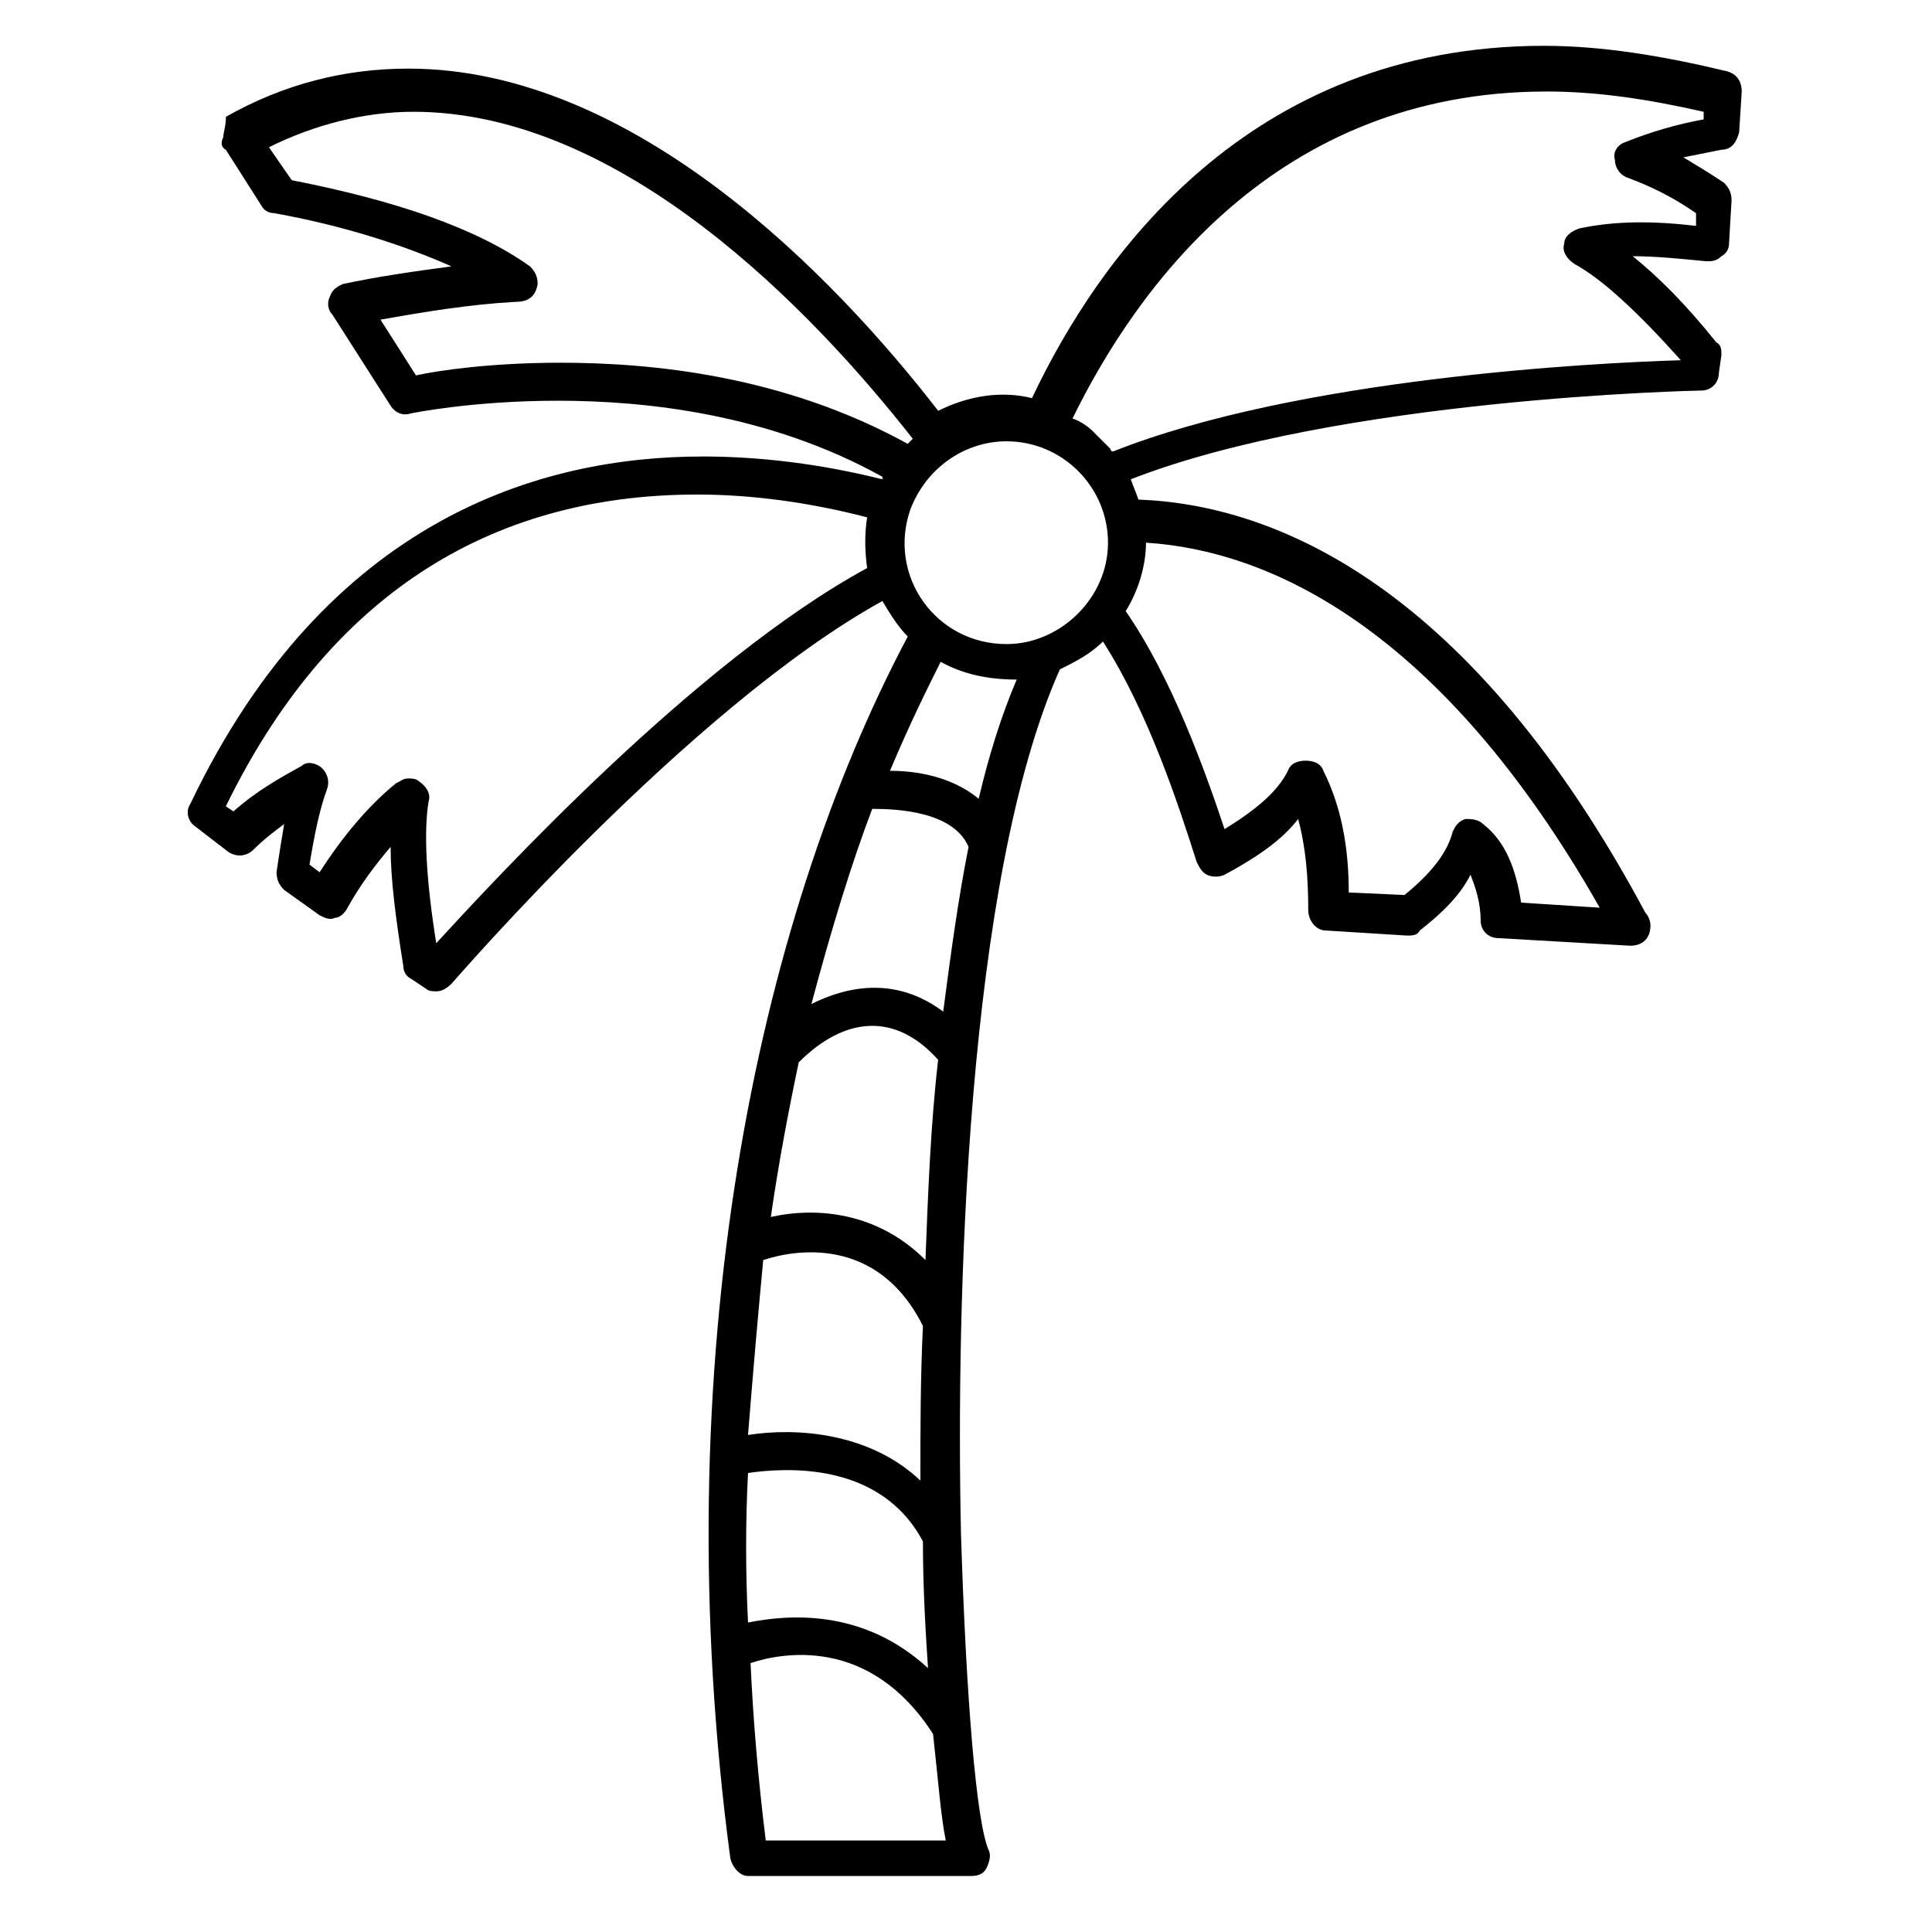
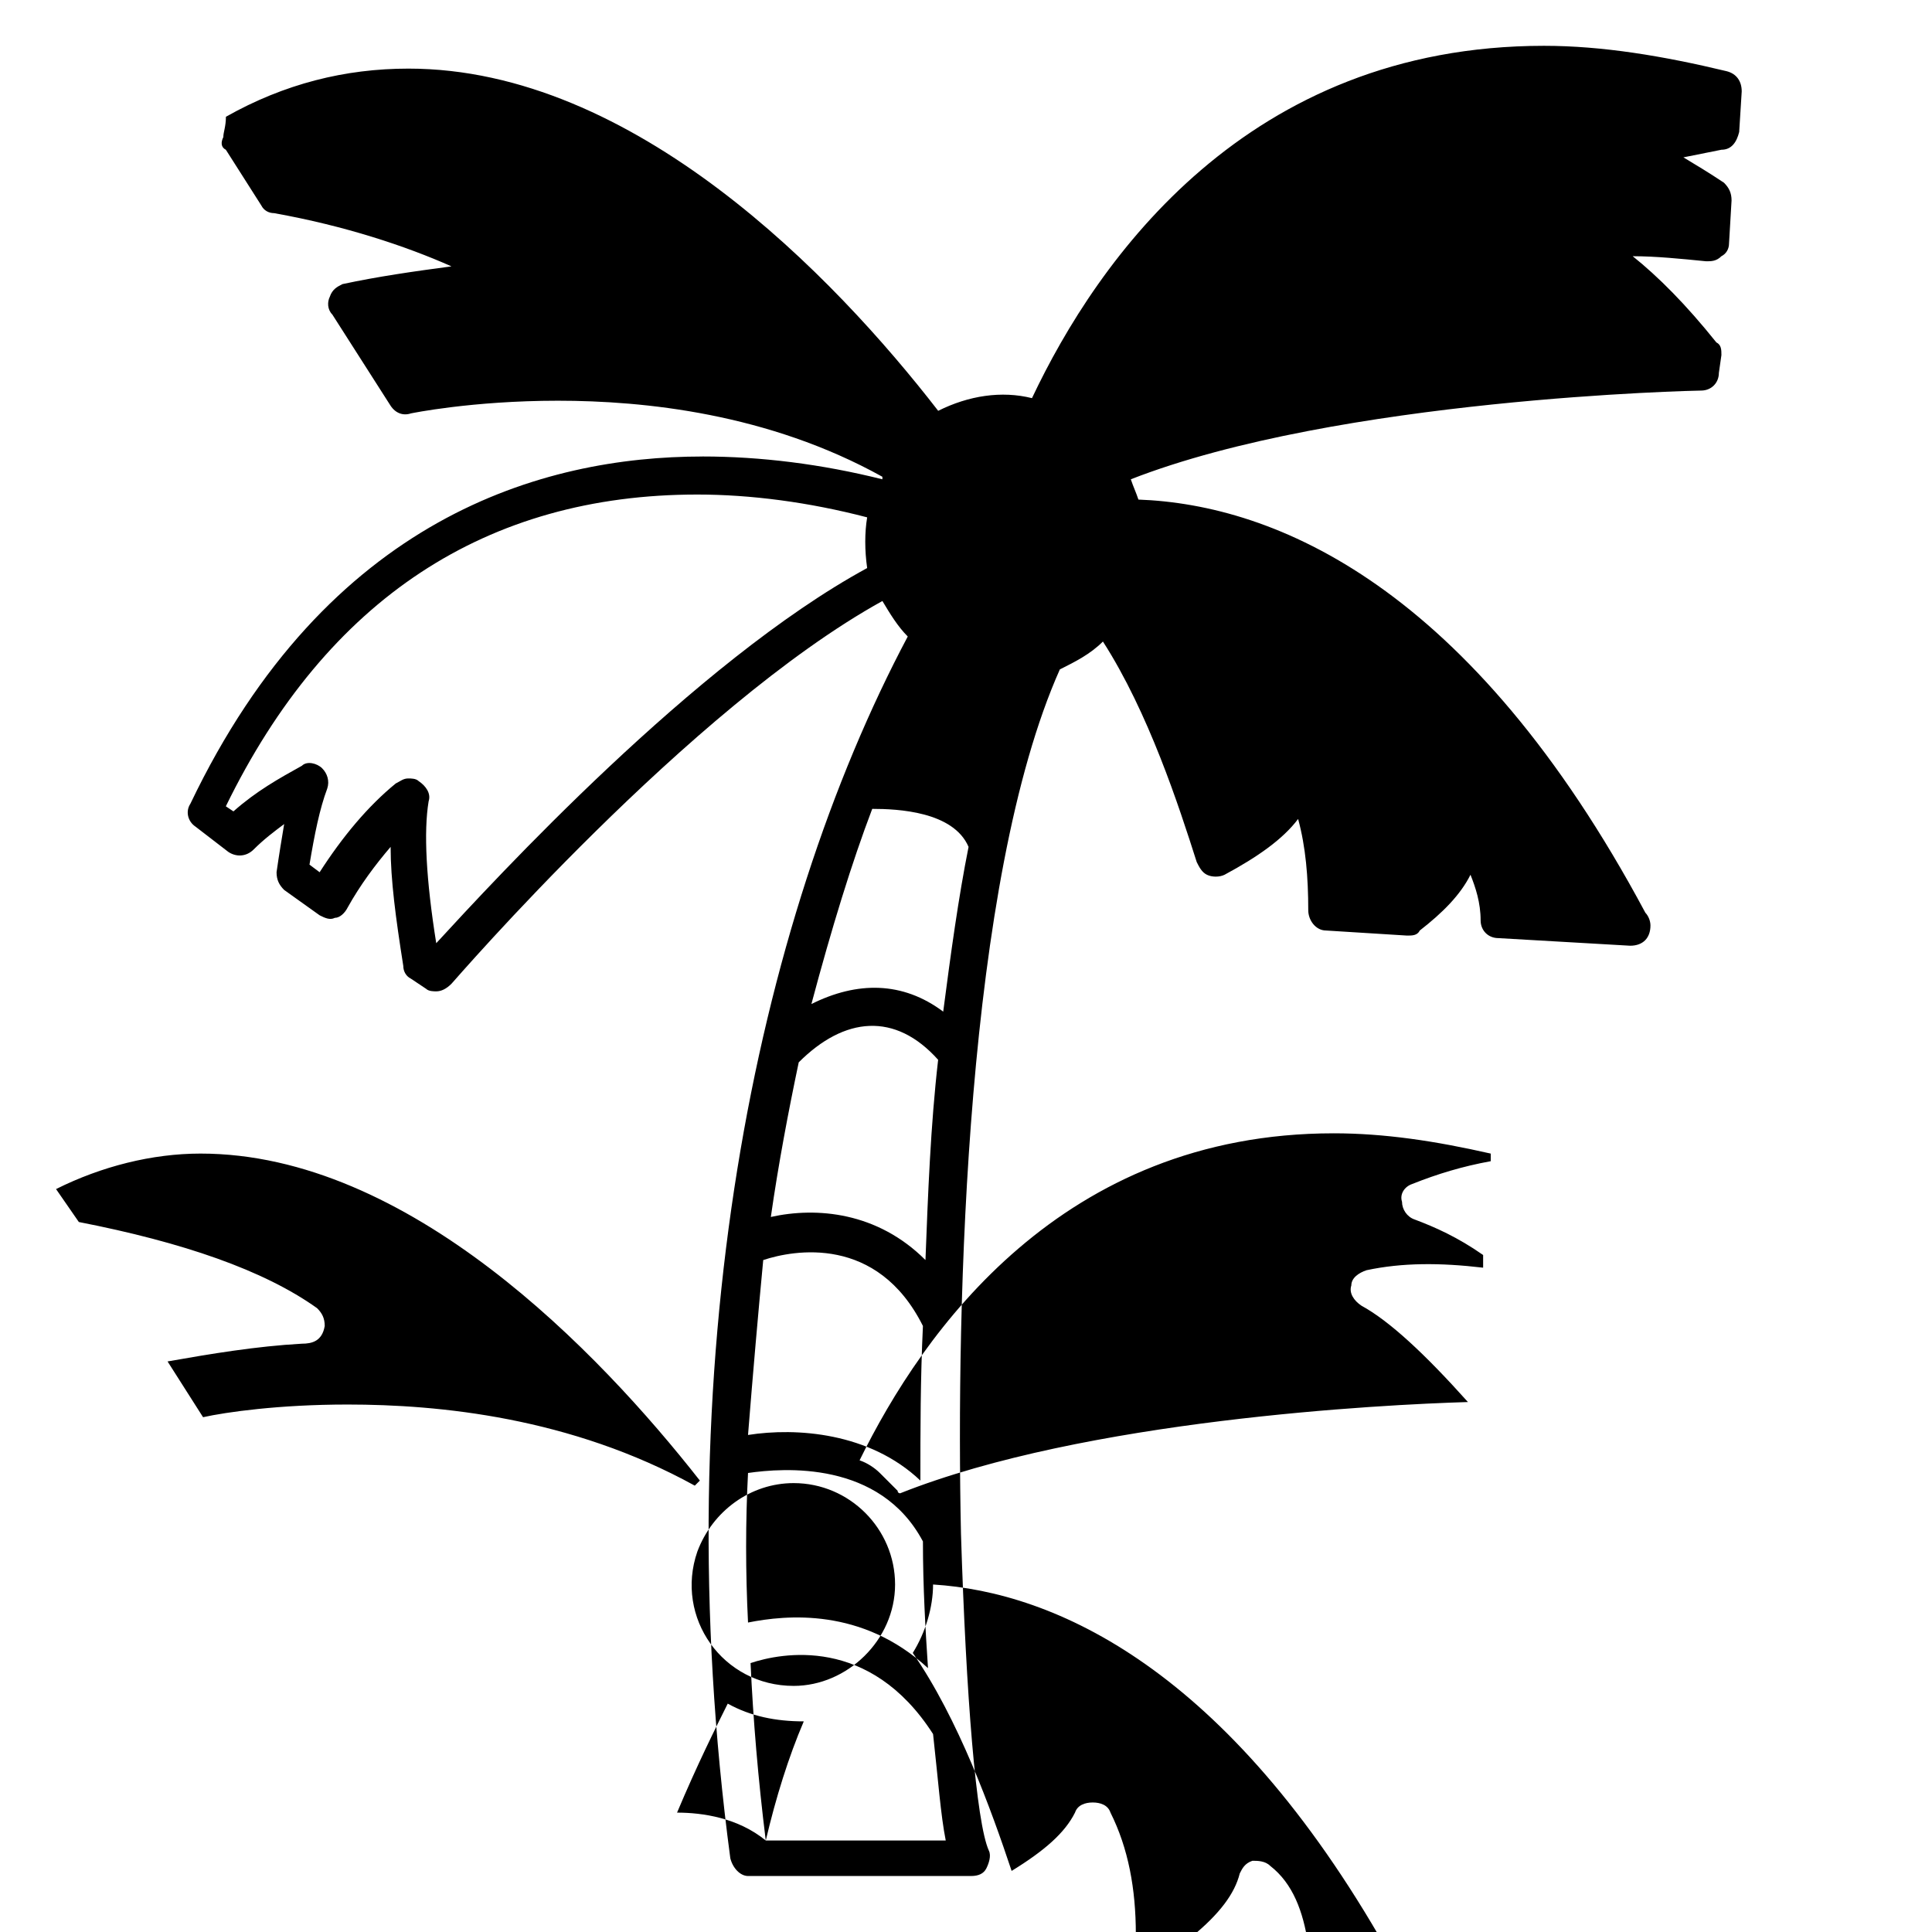
<svg xmlns="http://www.w3.org/2000/svg" fill="#000000" width="800px" height="800px" version="1.1" viewBox="144 144 512 512">
-   <path d="m330.14 264.98c-42.32 0-99.418 16.121-135.69 92.027-1.344 2.016-0.672 4.703 1.344 6.047l8.73 6.719c2.016 1.344 4.703 1.344 6.719-0.672 2.688-2.688 5.375-4.703 8.062-6.719-0.672 4.031-1.344 8.062-2.016 12.762 0 2.016 0.672 3.359 2.016 4.703l9.406 6.719c1.344 0.672 2.688 1.344 4.031 0.672 1.344 0 2.688-1.344 3.359-2.688 3.359-6.047 7.391-11.418 11.418-16.121 0 8.734 1.344 18.809 3.359 31.57 0 1.344 0.672 2.688 2.016 3.359l4.031 2.688c0.672 0.672 2.016 0.672 2.688 0.672 1.344 0 2.688-0.672 4.031-2.016 0.672-0.672 63.145-73.219 114.2-101.43 2.016 3.359 4.031 6.719 6.719 9.406-40.305 75.906-64.488 192.79-47.023 323.78 0.672 2.688 2.688 4.703 4.703 4.703h59.113c2.016 0 3.359-0.672 4.031-2.016s1.344-3.359 0.672-4.703c-3.359-7.391-6.047-40.977-7.391-83.969-1.344-61.129 1.344-173.31 26.199-229.07 4.031-2.016 8.062-4.031 11.418-7.391 12.09 18.809 20.152 43.664 24.855 58.441 0.672 1.344 1.344 2.688 2.688 3.359s3.359 0.672 4.703 0c8.734-4.703 15.449-9.406 19.48-14.777 2.016 7.391 2.688 15.449 2.688 24.184 0 2.688 2.016 5.375 4.703 5.375l21.496 1.344c1.344 0 2.688 0 3.359-1.344 6.047-4.703 10.746-9.406 13.434-14.777 1.344 3.359 2.688 7.391 2.688 12.09 0 2.688 2.016 4.703 4.703 4.703l34.93 2.016c3.359 0 5.375-2.016 5.375-5.375 0-1.344-0.672-2.688-1.344-3.359-46.352-86.656-98.074-108.15-134.35-109.5-0.672-2.016-1.344-3.359-2.016-5.375 55.082-21.496 149.8-23.512 151.14-23.512 2.688 0 4.703-2.016 4.703-4.703l0.672-4.703c0-1.344 0-2.688-1.344-3.359-8.062-10.078-15.449-17.465-22.168-22.84 6.047 0 12.762 0.672 19.48 1.344 1.344 0 2.688 0 4.031-1.344 1.344-0.672 2.016-2.016 2.016-3.359l0.672-11.418c0-2.016-0.672-3.359-2.016-4.703-4.031-2.688-7.391-4.703-10.746-6.719 3.359-0.672 6.719-1.344 10.078-2.016 2.688 0 4.031-2.016 4.703-4.703l0.672-10.746c0-2.688-1.344-4.703-4.031-5.375-16.793-4.031-32.914-6.719-48.367-6.719-78.594 0-118.23 56.426-135.69 93.371-8.062-2.016-16.793-0.672-24.855 3.359-27.543-35.602-80.609-90.688-140.39-90.688-16.793 0-32.914 4.031-48.367 12.762-0.016 2.703-0.688 4.043-0.688 5.387-0.672 1.344-0.672 2.688 0.672 3.359l9.406 14.777c0.672 1.344 2.016 2.016 3.359 2.016 18.809 3.359 34.93 8.734 47.023 14.105-10.078 1.344-19.48 2.688-28.887 4.703-1.344 0.672-2.688 1.344-3.359 3.359-0.672 1.344-0.672 3.359 0.672 4.703l15.449 24.184c1.344 2.016 3.359 2.688 5.375 2.016 0 0 16.121-3.359 38.961-3.359s55.754 3.359 85.984 20.152v0.672c-16.121-4.031-32.246-6.047-47.695-6.047zm-70.531 128.98c-2.688-16.793-3.359-29.559-2.016-37.617 0.672-2.016-0.672-4.031-2.688-5.375-0.672-0.672-2.016-0.672-2.688-0.672-1.344 0-2.016 0.672-3.359 1.344-7.391 6.047-14.105 14.105-20.152 23.512l-2.688-2.016c1.344-8.062 2.688-14.777 4.703-20.152 0.672-2.016 0-4.031-1.344-5.375s-4.031-2.016-5.375-0.672c-6.047 3.359-12.09 6.719-18.137 12.09l-2.016-1.344c26.871-55.082 69.191-82.625 124.95-82.625 14.105 0 29.559 2.016 45.008 6.047-0.672 4.031-0.672 8.734 0 13.434-45.68 24.859-98.746 82.629-114.2 99.422zm141.07-25.527c-2.688 13.434-4.703 28.215-6.719 43.664-10.746-8.062-22.84-8.062-34.93-2.016 5.375-20.152 10.746-37.617 16.121-51.723 6.719 0 21.496 0.672 25.527 10.074zm-45.008 57.098c12.09-12.09 25.527-13.434 36.945-0.672-2.016 17.465-2.688 35.602-3.359 53.066-12.762-12.762-28.887-14.105-40.977-11.418 2.016-14.105 4.703-28.211 7.391-40.977zm-9.406 52.398c8.062-2.688 30.23-6.719 42.32 17.465-0.672 14.105-0.672 27.543-0.672 40.977-13.434-12.762-32.914-14.105-45.68-12.09 1.344-16.797 2.688-32.246 4.031-46.352zm-4.031 56.426c9.406-1.344 34.93-3.359 46.352 18.137 0 12.09 0.672 23.512 1.344 33.586-17.465-16.121-37.617-14.105-47.695-12.09-0.672-13.434-0.672-26.871 0-39.633zm4.703 97.402c-2.016-16.121-3.359-32.242-4.031-47.023 8.062-2.688 31.57-7.391 48.367 18.809 1.344 12.09 2.016 21.496 3.359 28.215zm56.426-276.09c-7.391-6.047-16.793-7.391-23.512-7.391 5.375-12.762 10.078-22.168 13.434-28.887 6.047 3.359 12.762 4.703 20.152 4.703-4.027 9.406-7.387 20.152-10.074 31.574zm44.336-67.848c32.242 2.016 77.922 22.168 120.24 96.73l-20.824-1.344c-1.344-8.734-4.031-16.121-10.078-20.824-1.344-1.344-3.359-1.344-4.703-1.344-2.016 0.672-2.688 2.016-3.359 3.359-1.344 5.375-5.375 10.746-12.762 16.793l-14.777-0.672c0-12.09-2.016-22.84-6.719-32.242-0.672-2.016-2.688-2.688-4.703-2.688-2.016 0-4.031 0.672-4.703 2.688-2.688 5.375-8.062 10.078-16.793 15.449-5.375-16.121-14.105-40.305-26.199-57.77 3.363-5.371 5.379-12.09 5.379-18.137zm106.14-119.57c13.434 0 26.871 2.016 41.648 5.375v2.016c-7.391 1.344-14.105 3.359-20.824 6.047-2.016 0.672-3.359 2.688-2.688 4.703 0 2.016 1.344 4.031 3.359 4.703 5.375 2.016 11.418 4.703 18.137 9.406v3.359c-11.418-1.344-21.496-1.344-30.898 0.672-2.016 0.672-4.031 2.016-4.031 4.031-0.672 2.016 0.672 4.031 2.688 5.375 7.391 4.031 16.793 12.762 28.215 25.527-22.84 0.672-101.43 4.703-150.47 24.184 0 0-0.672 0-0.672-0.672-1.344-1.344-2.016-2.016-3.359-3.359-0.672-0.672-0.672-0.672-1.344-1.344-1.344-1.344-3.359-2.688-5.375-3.359 16.793-34.27 53.742-86.664 125.62-86.664zm-143.08 92.699c14.777 0 26.871 12.09 26.871 26.871 0 14.777-12.762 26.871-26.871 26.871-18.809 0-31.57-18.137-25.527-35.602 4.031-10.75 14.109-18.141 25.527-18.141zm-156.52-17.465-9.406-14.777c11.418-2.016 23.512-4.031 35.602-4.703 2.688 0 5.375-0.672 6.047-4.703 0-2.016-0.672-3.359-2.016-4.703-14.105-10.078-35.602-17.465-63.145-22.84l-6.043-8.73c12.09-6.047 25.527-9.406 38.289-9.406 55.082 0 105.46 52.395 132.33 86.656-0.672 0.672-0.672 0.672-1.344 1.344-32.914-18.137-67.848-21.496-92.027-21.496-18.137 0-32.246 2.016-38.289 3.359z" />
+   <path d="m330.14 264.98c-42.32 0-99.418 16.121-135.69 92.027-1.344 2.016-0.672 4.703 1.344 6.047l8.73 6.719c2.016 1.344 4.703 1.344 6.719-0.672 2.688-2.688 5.375-4.703 8.062-6.719-0.672 4.031-1.344 8.062-2.016 12.762 0 2.016 0.672 3.359 2.016 4.703l9.406 6.719c1.344 0.672 2.688 1.344 4.031 0.672 1.344 0 2.688-1.344 3.359-2.688 3.359-6.047 7.391-11.418 11.418-16.121 0 8.734 1.344 18.809 3.359 31.57 0 1.344 0.672 2.688 2.016 3.359l4.031 2.688c0.672 0.672 2.016 0.672 2.688 0.672 1.344 0 2.688-0.672 4.031-2.016 0.672-0.672 63.145-73.219 114.2-101.43 2.016 3.359 4.031 6.719 6.719 9.406-40.305 75.906-64.488 192.79-47.023 323.78 0.672 2.688 2.688 4.703 4.703 4.703h59.113c2.016 0 3.359-0.672 4.031-2.016s1.344-3.359 0.672-4.703c-3.359-7.391-6.047-40.977-7.391-83.969-1.344-61.129 1.344-173.31 26.199-229.07 4.031-2.016 8.062-4.031 11.418-7.391 12.09 18.809 20.152 43.664 24.855 58.441 0.672 1.344 1.344 2.688 2.688 3.359s3.359 0.672 4.703 0c8.734-4.703 15.449-9.406 19.48-14.777 2.016 7.391 2.688 15.449 2.688 24.184 0 2.688 2.016 5.375 4.703 5.375l21.496 1.344c1.344 0 2.688 0 3.359-1.344 6.047-4.703 10.746-9.406 13.434-14.777 1.344 3.359 2.688 7.391 2.688 12.09 0 2.688 2.016 4.703 4.703 4.703l34.93 2.016c3.359 0 5.375-2.016 5.375-5.375 0-1.344-0.672-2.688-1.344-3.359-46.352-86.656-98.074-108.15-134.35-109.5-0.672-2.016-1.344-3.359-2.016-5.375 55.082-21.496 149.8-23.512 151.14-23.512 2.688 0 4.703-2.016 4.703-4.703l0.672-4.703c0-1.344 0-2.688-1.344-3.359-8.062-10.078-15.449-17.465-22.168-22.84 6.047 0 12.762 0.672 19.48 1.344 1.344 0 2.688 0 4.031-1.344 1.344-0.672 2.016-2.016 2.016-3.359l0.672-11.418c0-2.016-0.672-3.359-2.016-4.703-4.031-2.688-7.391-4.703-10.746-6.719 3.359-0.672 6.719-1.344 10.078-2.016 2.688 0 4.031-2.016 4.703-4.703l0.672-10.746c0-2.688-1.344-4.703-4.031-5.375-16.793-4.031-32.914-6.719-48.367-6.719-78.594 0-118.23 56.426-135.69 93.371-8.062-2.016-16.793-0.672-24.855 3.359-27.543-35.602-80.609-90.688-140.39-90.688-16.793 0-32.914 4.031-48.367 12.762-0.016 2.703-0.688 4.043-0.688 5.387-0.672 1.344-0.672 2.688 0.672 3.359l9.406 14.777c0.672 1.344 2.016 2.016 3.359 2.016 18.809 3.359 34.93 8.734 47.023 14.105-10.078 1.344-19.48 2.688-28.887 4.703-1.344 0.672-2.688 1.344-3.359 3.359-0.672 1.344-0.672 3.359 0.672 4.703l15.449 24.184c1.344 2.016 3.359 2.688 5.375 2.016 0 0 16.121-3.359 38.961-3.359s55.754 3.359 85.984 20.152v0.672c-16.121-4.031-32.246-6.047-47.695-6.047zm-70.531 128.98c-2.688-16.793-3.359-29.559-2.016-37.617 0.672-2.016-0.672-4.031-2.688-5.375-0.672-0.672-2.016-0.672-2.688-0.672-1.344 0-2.016 0.672-3.359 1.344-7.391 6.047-14.105 14.105-20.152 23.512l-2.688-2.016c1.344-8.062 2.688-14.777 4.703-20.152 0.672-2.016 0-4.031-1.344-5.375s-4.031-2.016-5.375-0.672c-6.047 3.359-12.09 6.719-18.137 12.09l-2.016-1.344c26.871-55.082 69.191-82.625 124.95-82.625 14.105 0 29.559 2.016 45.008 6.047-0.672 4.031-0.672 8.734 0 13.434-45.68 24.859-98.746 82.629-114.2 99.422zm141.07-25.527c-2.688 13.434-4.703 28.215-6.719 43.664-10.746-8.062-22.84-8.062-34.93-2.016 5.375-20.152 10.746-37.617 16.121-51.723 6.719 0 21.496 0.672 25.527 10.074zm-45.008 57.098c12.09-12.09 25.527-13.434 36.945-0.672-2.016 17.465-2.688 35.602-3.359 53.066-12.762-12.762-28.887-14.105-40.977-11.418 2.016-14.105 4.703-28.211 7.391-40.977zm-9.406 52.398c8.062-2.688 30.23-6.719 42.32 17.465-0.672 14.105-0.672 27.543-0.672 40.977-13.434-12.762-32.914-14.105-45.68-12.09 1.344-16.797 2.688-32.246 4.031-46.352zm-4.031 56.426c9.406-1.344 34.93-3.359 46.352 18.137 0 12.09 0.672 23.512 1.344 33.586-17.465-16.121-37.617-14.105-47.695-12.09-0.672-13.434-0.672-26.871 0-39.633zm4.703 97.402c-2.016-16.121-3.359-32.242-4.031-47.023 8.062-2.688 31.57-7.391 48.367 18.809 1.344 12.09 2.016 21.496 3.359 28.215zc-7.391-6.047-16.793-7.391-23.512-7.391 5.375-12.762 10.078-22.168 13.434-28.887 6.047 3.359 12.762 4.703 20.152 4.703-4.027 9.406-7.387 20.152-10.074 31.574zm44.336-67.848c32.242 2.016 77.922 22.168 120.24 96.73l-20.824-1.344c-1.344-8.734-4.031-16.121-10.078-20.824-1.344-1.344-3.359-1.344-4.703-1.344-2.016 0.672-2.688 2.016-3.359 3.359-1.344 5.375-5.375 10.746-12.762 16.793l-14.777-0.672c0-12.09-2.016-22.84-6.719-32.242-0.672-2.016-2.688-2.688-4.703-2.688-2.016 0-4.031 0.672-4.703 2.688-2.688 5.375-8.062 10.078-16.793 15.449-5.375-16.121-14.105-40.305-26.199-57.77 3.363-5.371 5.379-12.09 5.379-18.137zm106.14-119.57c13.434 0 26.871 2.016 41.648 5.375v2.016c-7.391 1.344-14.105 3.359-20.824 6.047-2.016 0.672-3.359 2.688-2.688 4.703 0 2.016 1.344 4.031 3.359 4.703 5.375 2.016 11.418 4.703 18.137 9.406v3.359c-11.418-1.344-21.496-1.344-30.898 0.672-2.016 0.672-4.031 2.016-4.031 4.031-0.672 2.016 0.672 4.031 2.688 5.375 7.391 4.031 16.793 12.762 28.215 25.527-22.84 0.672-101.43 4.703-150.47 24.184 0 0-0.672 0-0.672-0.672-1.344-1.344-2.016-2.016-3.359-3.359-0.672-0.672-0.672-0.672-1.344-1.344-1.344-1.344-3.359-2.688-5.375-3.359 16.793-34.27 53.742-86.664 125.62-86.664zm-143.08 92.699c14.777 0 26.871 12.09 26.871 26.871 0 14.777-12.762 26.871-26.871 26.871-18.809 0-31.57-18.137-25.527-35.602 4.031-10.75 14.109-18.141 25.527-18.141zm-156.52-17.465-9.406-14.777c11.418-2.016 23.512-4.031 35.602-4.703 2.688 0 5.375-0.672 6.047-4.703 0-2.016-0.672-3.359-2.016-4.703-14.105-10.078-35.602-17.465-63.145-22.84l-6.043-8.73c12.09-6.047 25.527-9.406 38.289-9.406 55.082 0 105.46 52.395 132.33 86.656-0.672 0.672-0.672 0.672-1.344 1.344-32.914-18.137-67.848-21.496-92.027-21.496-18.137 0-32.246 2.016-38.289 3.359z" />
</svg>